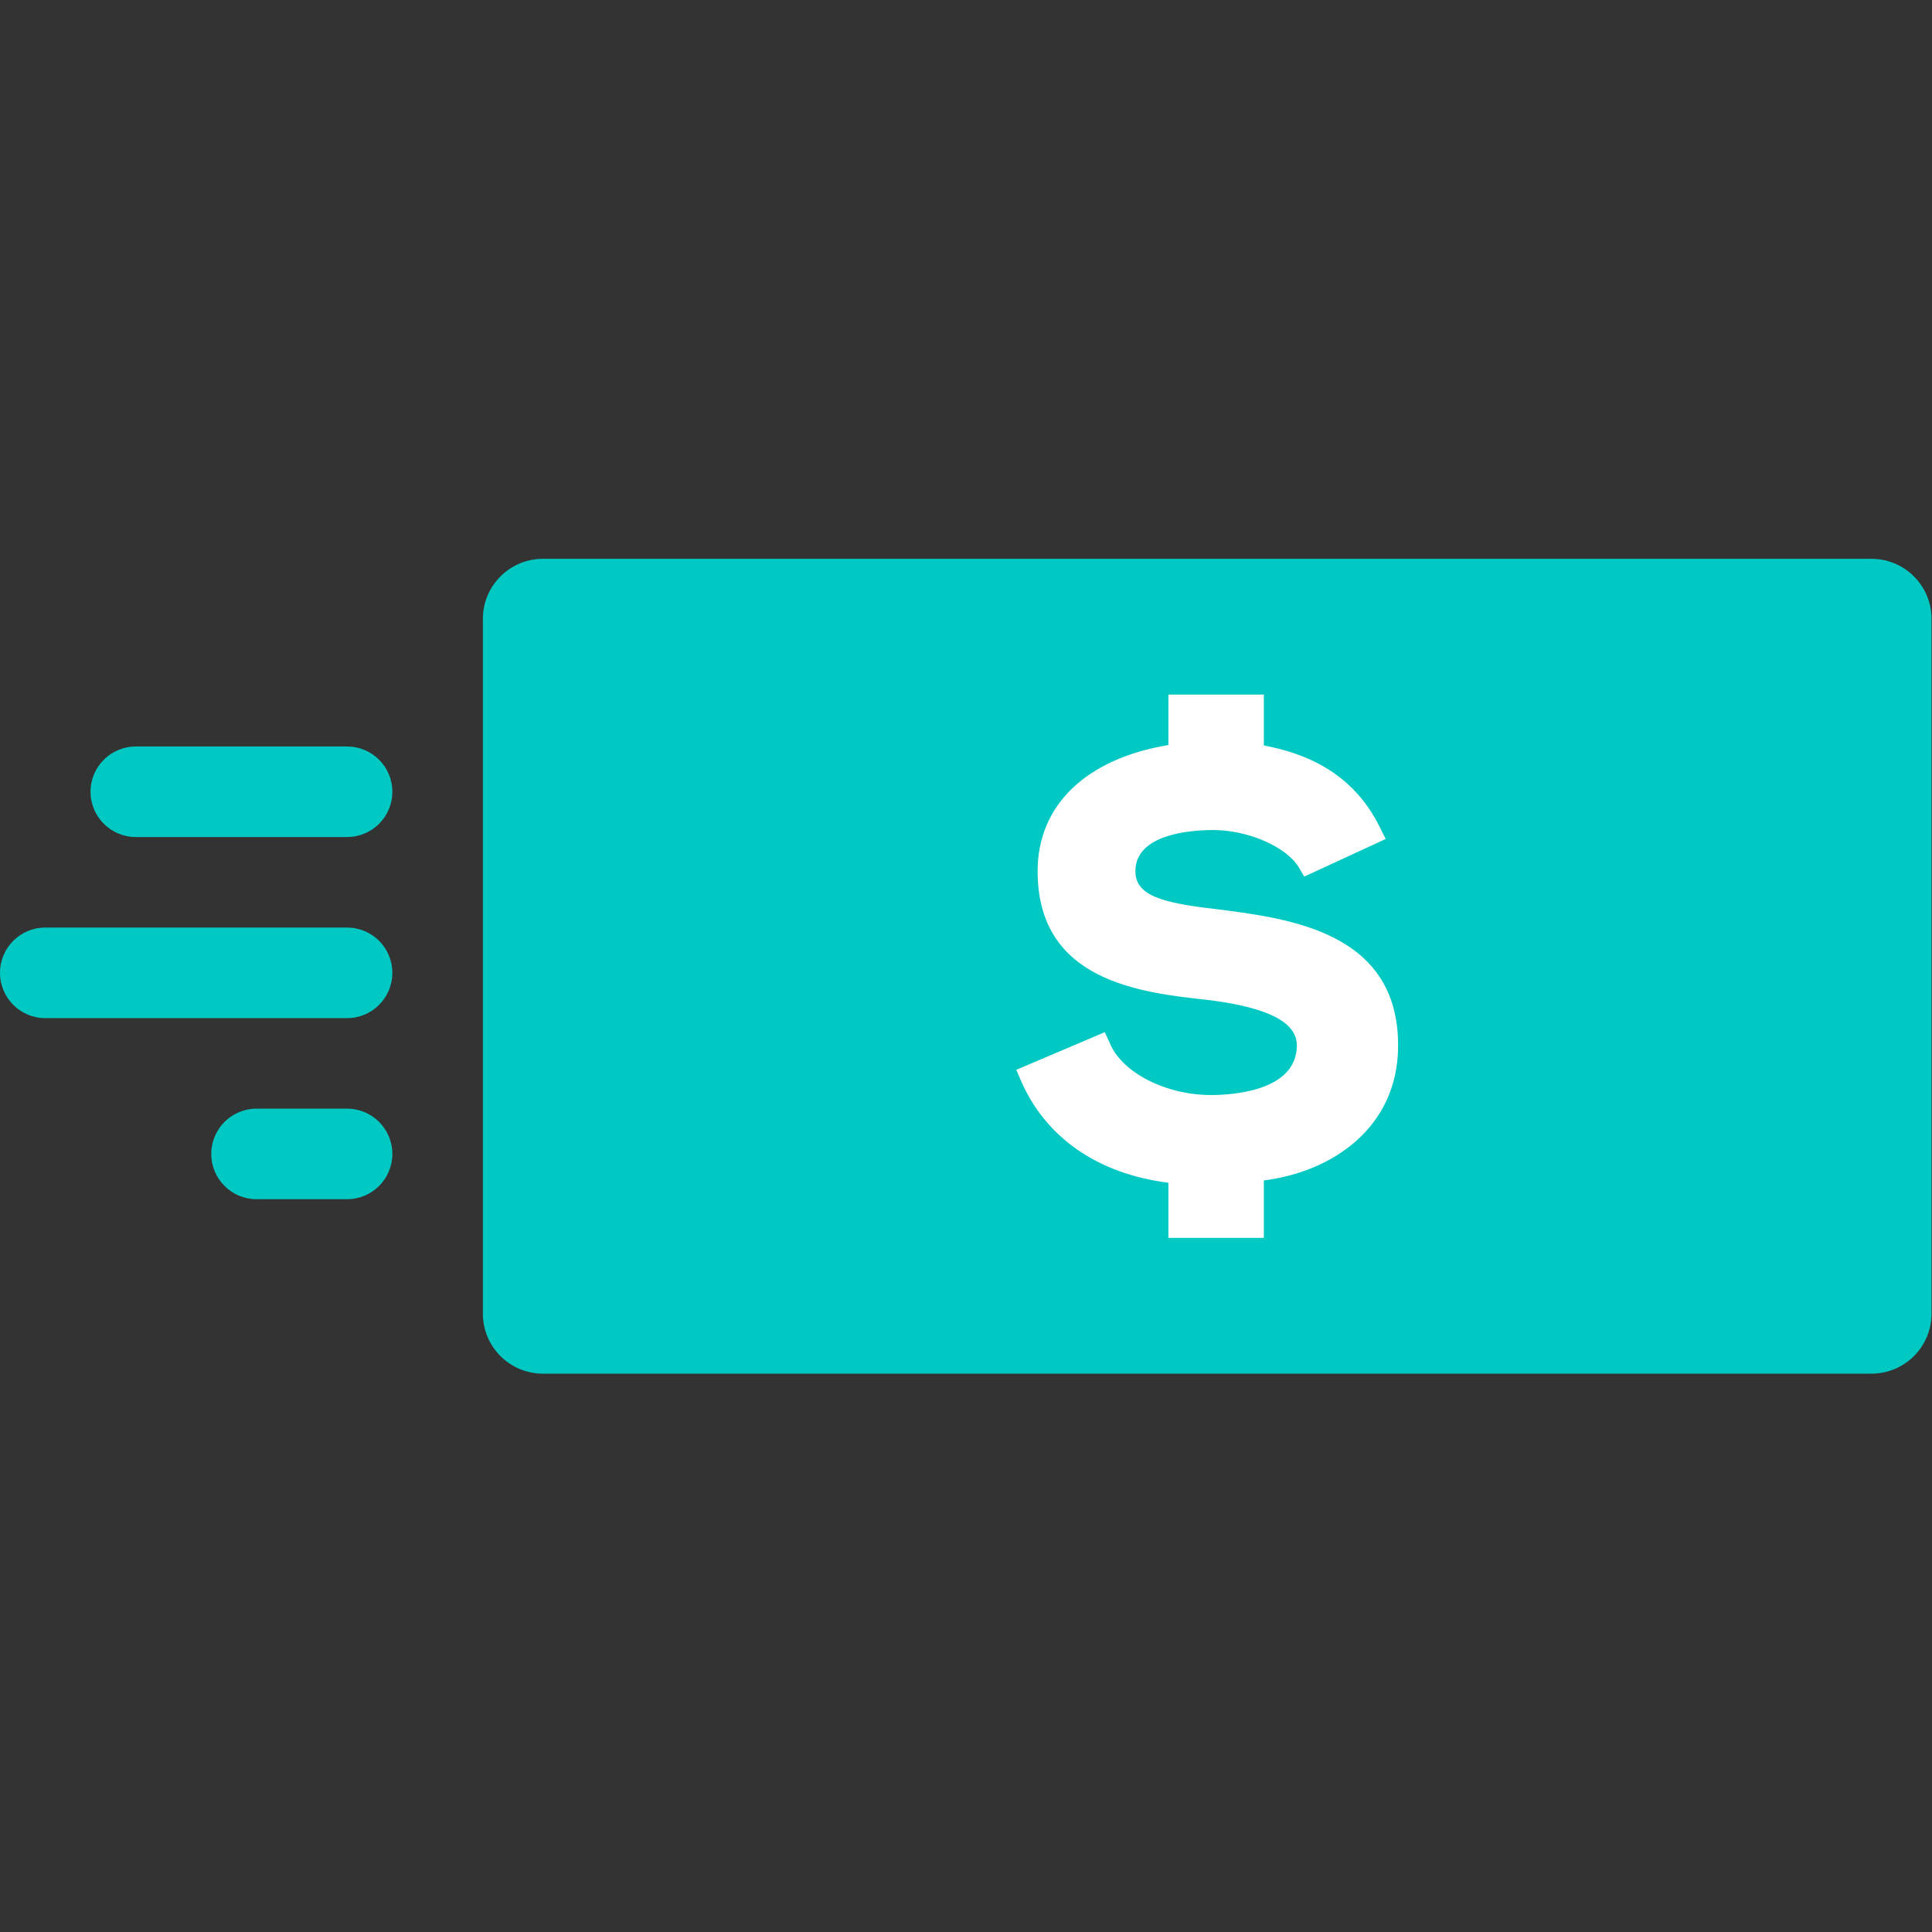
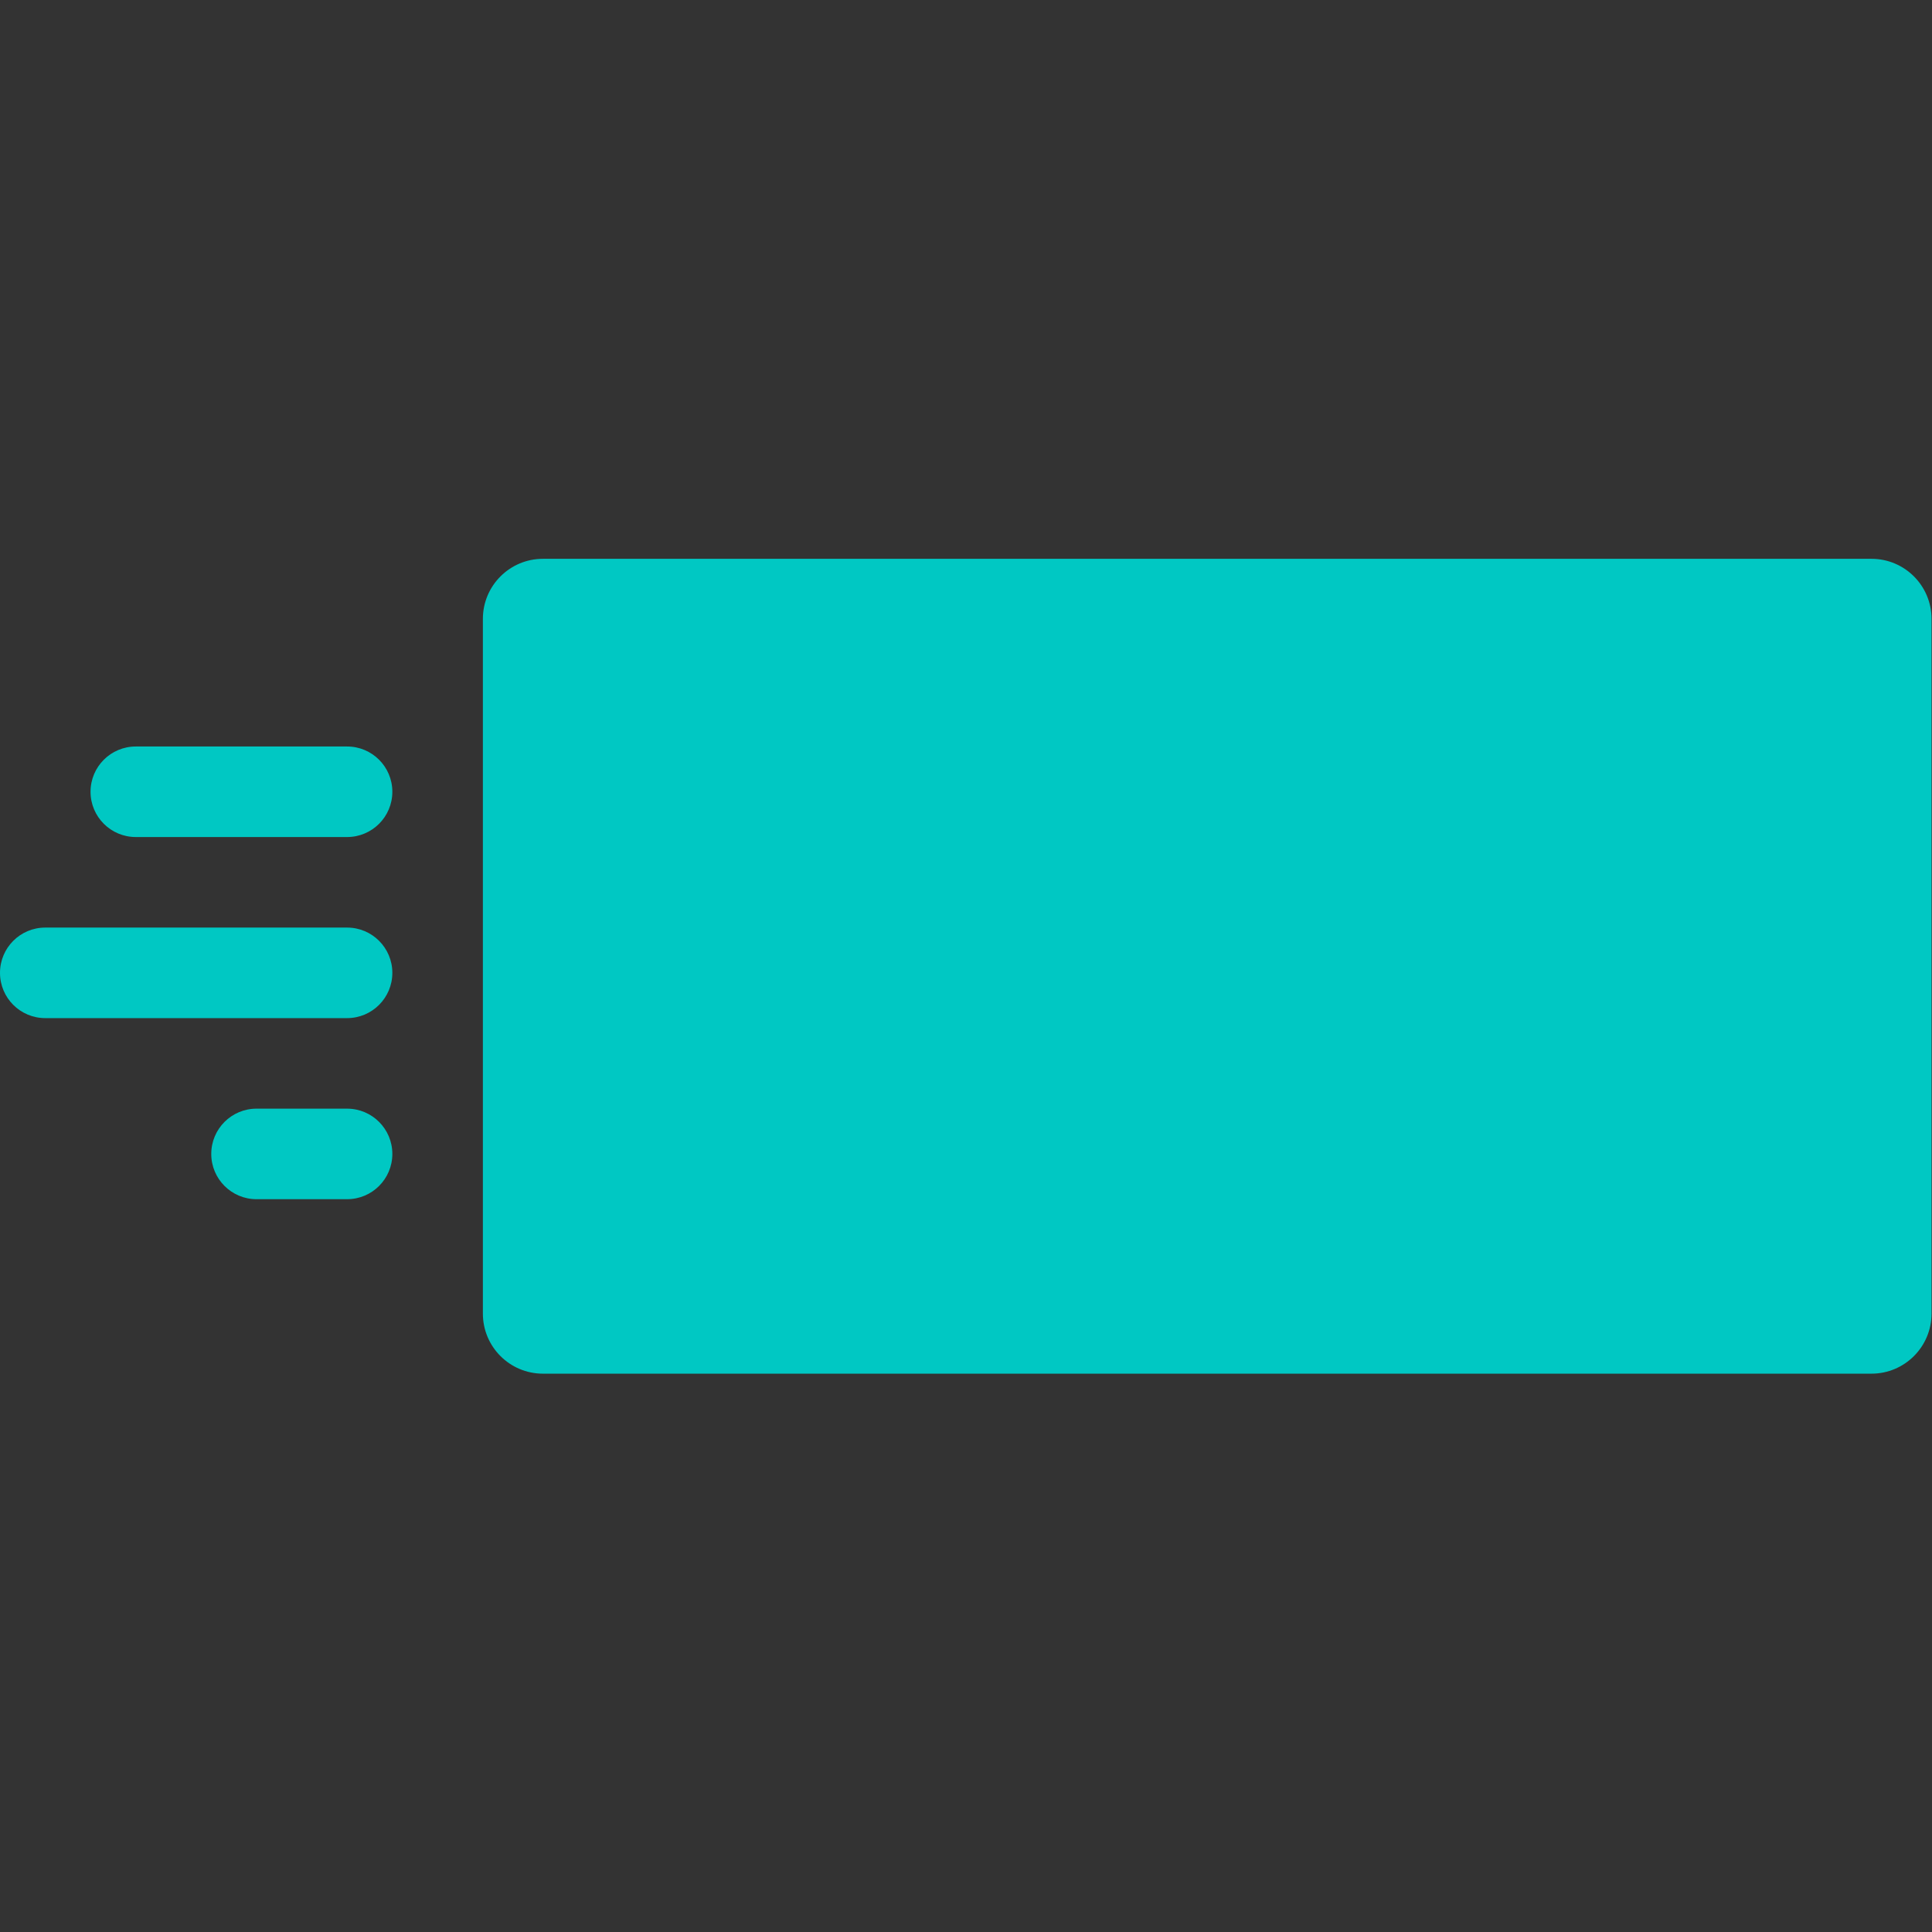
<svg xmlns="http://www.w3.org/2000/svg" viewBox="0 0 85.333 85.333" height="85.333" width="85.333" xml:space="preserve" id="svg2" version="1.1">
  <rect x="0" y="0" width="85.333" height="85.333" fill="#333333" stroke="none" />
  <defs id="defs6">
    <clipPath id="clipPath18" clipPathUnits="userSpaceOnUse">
      <path id="path16" d="M 0,64 H 64 V 0 H 0 Z" />
    </clipPath>
  </defs>
  <g transform="matrix(1.333,0,0,-1.333,0,85.333)" id="g10">
    <g id="g12">
      <g clip-path="url(#clipPath18)" id="g14">
        <g transform="translate(62.01,18.5)" id="g20">
          <path id="path22" style="fill:#00c8c3;fill-opacity:1;fill-rule:nonzero;stroke:none" d="m 0,0 h -44.02 c -1.099,0 -1.99,0.891 -1.99,1.99 v 23.02 c 0,1.099 0.891,1.99 1.99,1.99 L 0,27 c 1.099,0 1.99,-0.891 1.99,-1.99 V 1.99 C 1.99,0.891 1.099,0 0,0" />
        </g>
        <g transform="translate(41.877,24.903)" id="g24">
-           <path id="path26" style="fill:#ffffff;fill-opacity:1;fill-rule:nonzero;stroke:none" d="m 0,0 v -1.903 h -3.163 v 1.826 c -2.34,0.296 -4.063,1.492 -4.885,3.381 l -0.155,0.361 2.932,1.247 0.167,-0.361 c 0.398,-0.977 1.851,-1.722 3.356,-1.722 0.655,0 2.841,0.115 2.841,1.645 0,0.772 -0.964,1.26 -2.944,1.505 -2.237,0.244 -5.645,0.617 -5.645,4.268 0,2.199 1.621,3.729 4.333,4.179 v 1.671 H 0 v -1.684 c 1.286,-0.245 2.932,-0.836 3.857,-2.739 l 0.181,-0.36 -2.701,-1.247 -0.18,0.309 c -0.411,0.681 -1.684,1.234 -2.828,1.234 -0.785,0 -2.585,-0.141 -2.585,-1.363 0,-0.809 0.875,-1.054 2.7,-1.26 C 0.836,8.679 4.449,8.242 4.449,4.474 4.449,1.749 2.263,0.283 0,0" />
-         </g>
+           </g>
        <g transform="translate(4.5,36.281)" id="g28">
          <path id="path30" style="fill:#00c8c3;fill-opacity:1;fill-rule:nonzero;stroke:none" d="M 0,0 H 7 C 7.829,0 8.5,0.671 8.5,1.5 8.5,2.329 7.829,3 7,3 H 0 C -0.829,3 -1.5,2.329 -1.5,1.5 -1.5,0.671 -0.829,0 0,0" />
        </g>
        <g transform="translate(1.5,30.281)" id="g32">
          <path id="path34" style="fill:#00c8c3;fill-opacity:1;fill-rule:nonzero;stroke:none" d="m 0,0 h 10 c 0.829,0 1.5,0.671 1.5,1.5 C 11.5,2.329 10.829,3 10,3 H 0 C -0.829,3 -1.5,2.329 -1.5,1.5 -1.5,0.671 -0.829,0 0,0" />
        </g>
        <g transform="translate(8.5,24.281)" id="g36">
          <path id="path38" style="fill:#00c8c3;fill-opacity:1;fill-rule:nonzero;stroke:none" d="M 0,0 H 3 C 3.829,0 4.5,0.671 4.5,1.5 4.5,2.329 3.829,3 3,3 H 0 C -0.829,3 -1.5,2.329 -1.5,1.5 -1.5,0.671 -0.829,0 0,0" />
        </g>
      </g>
    </g>
  </g>
</svg>